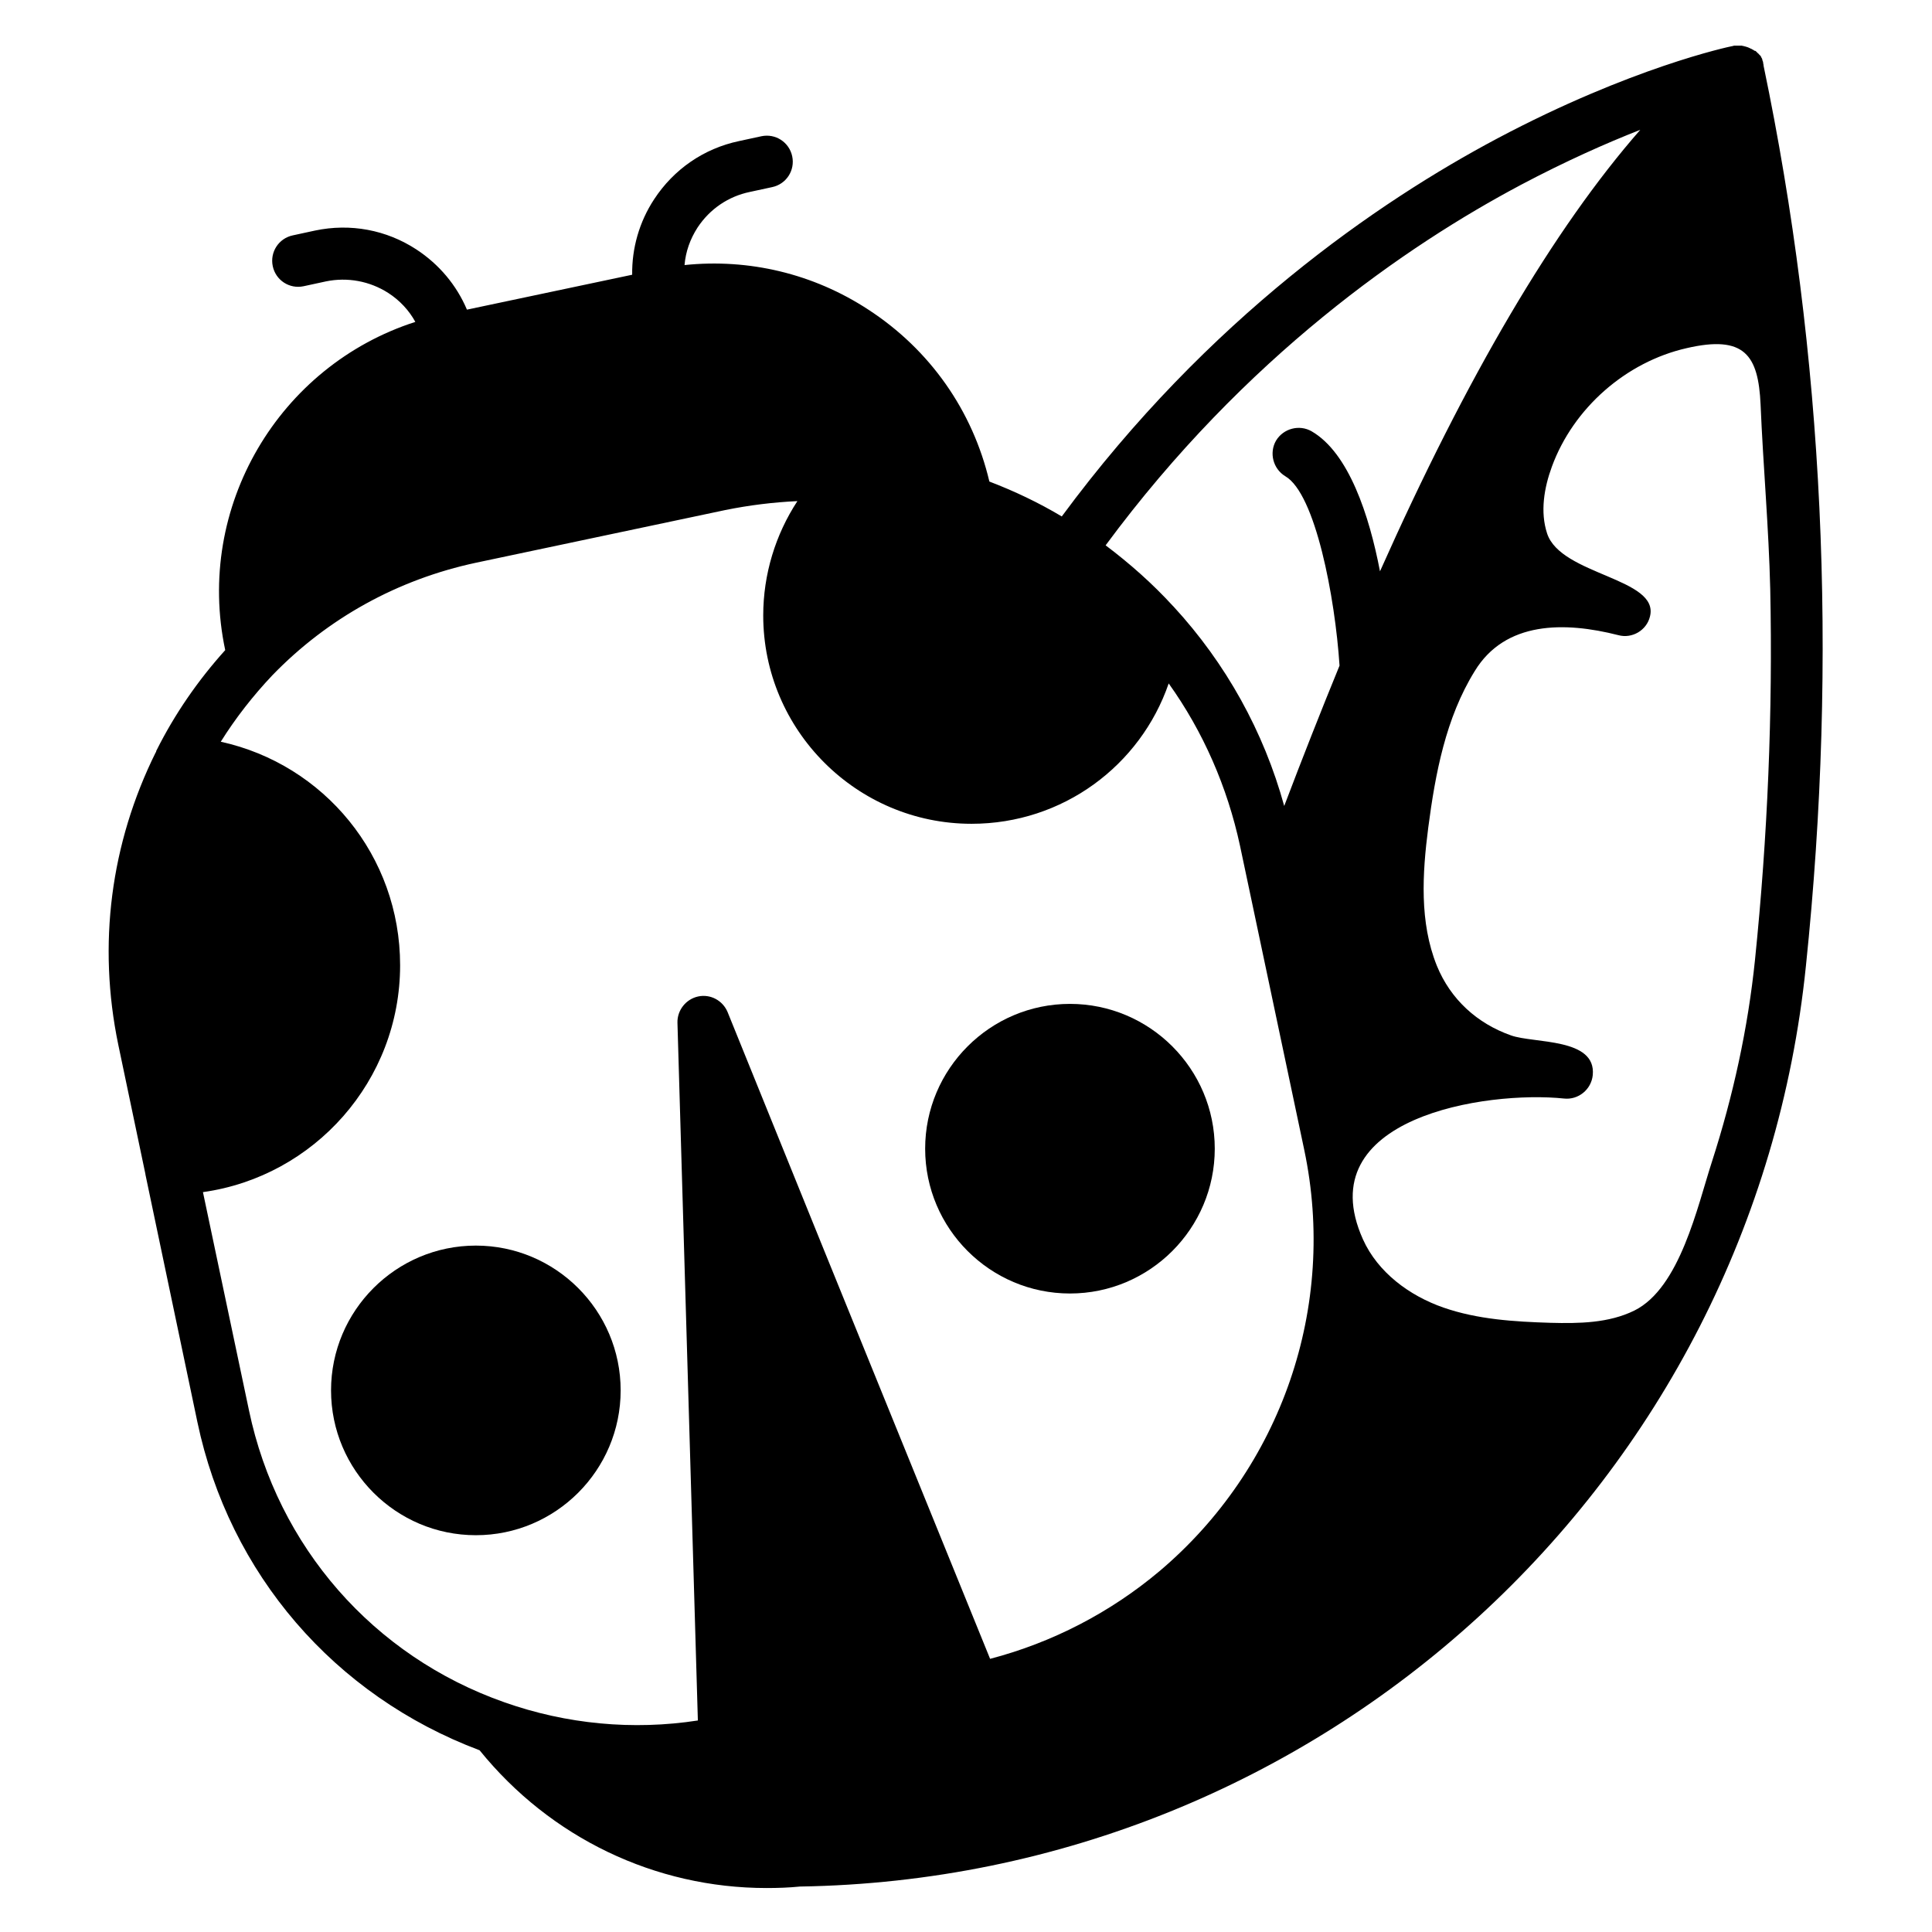
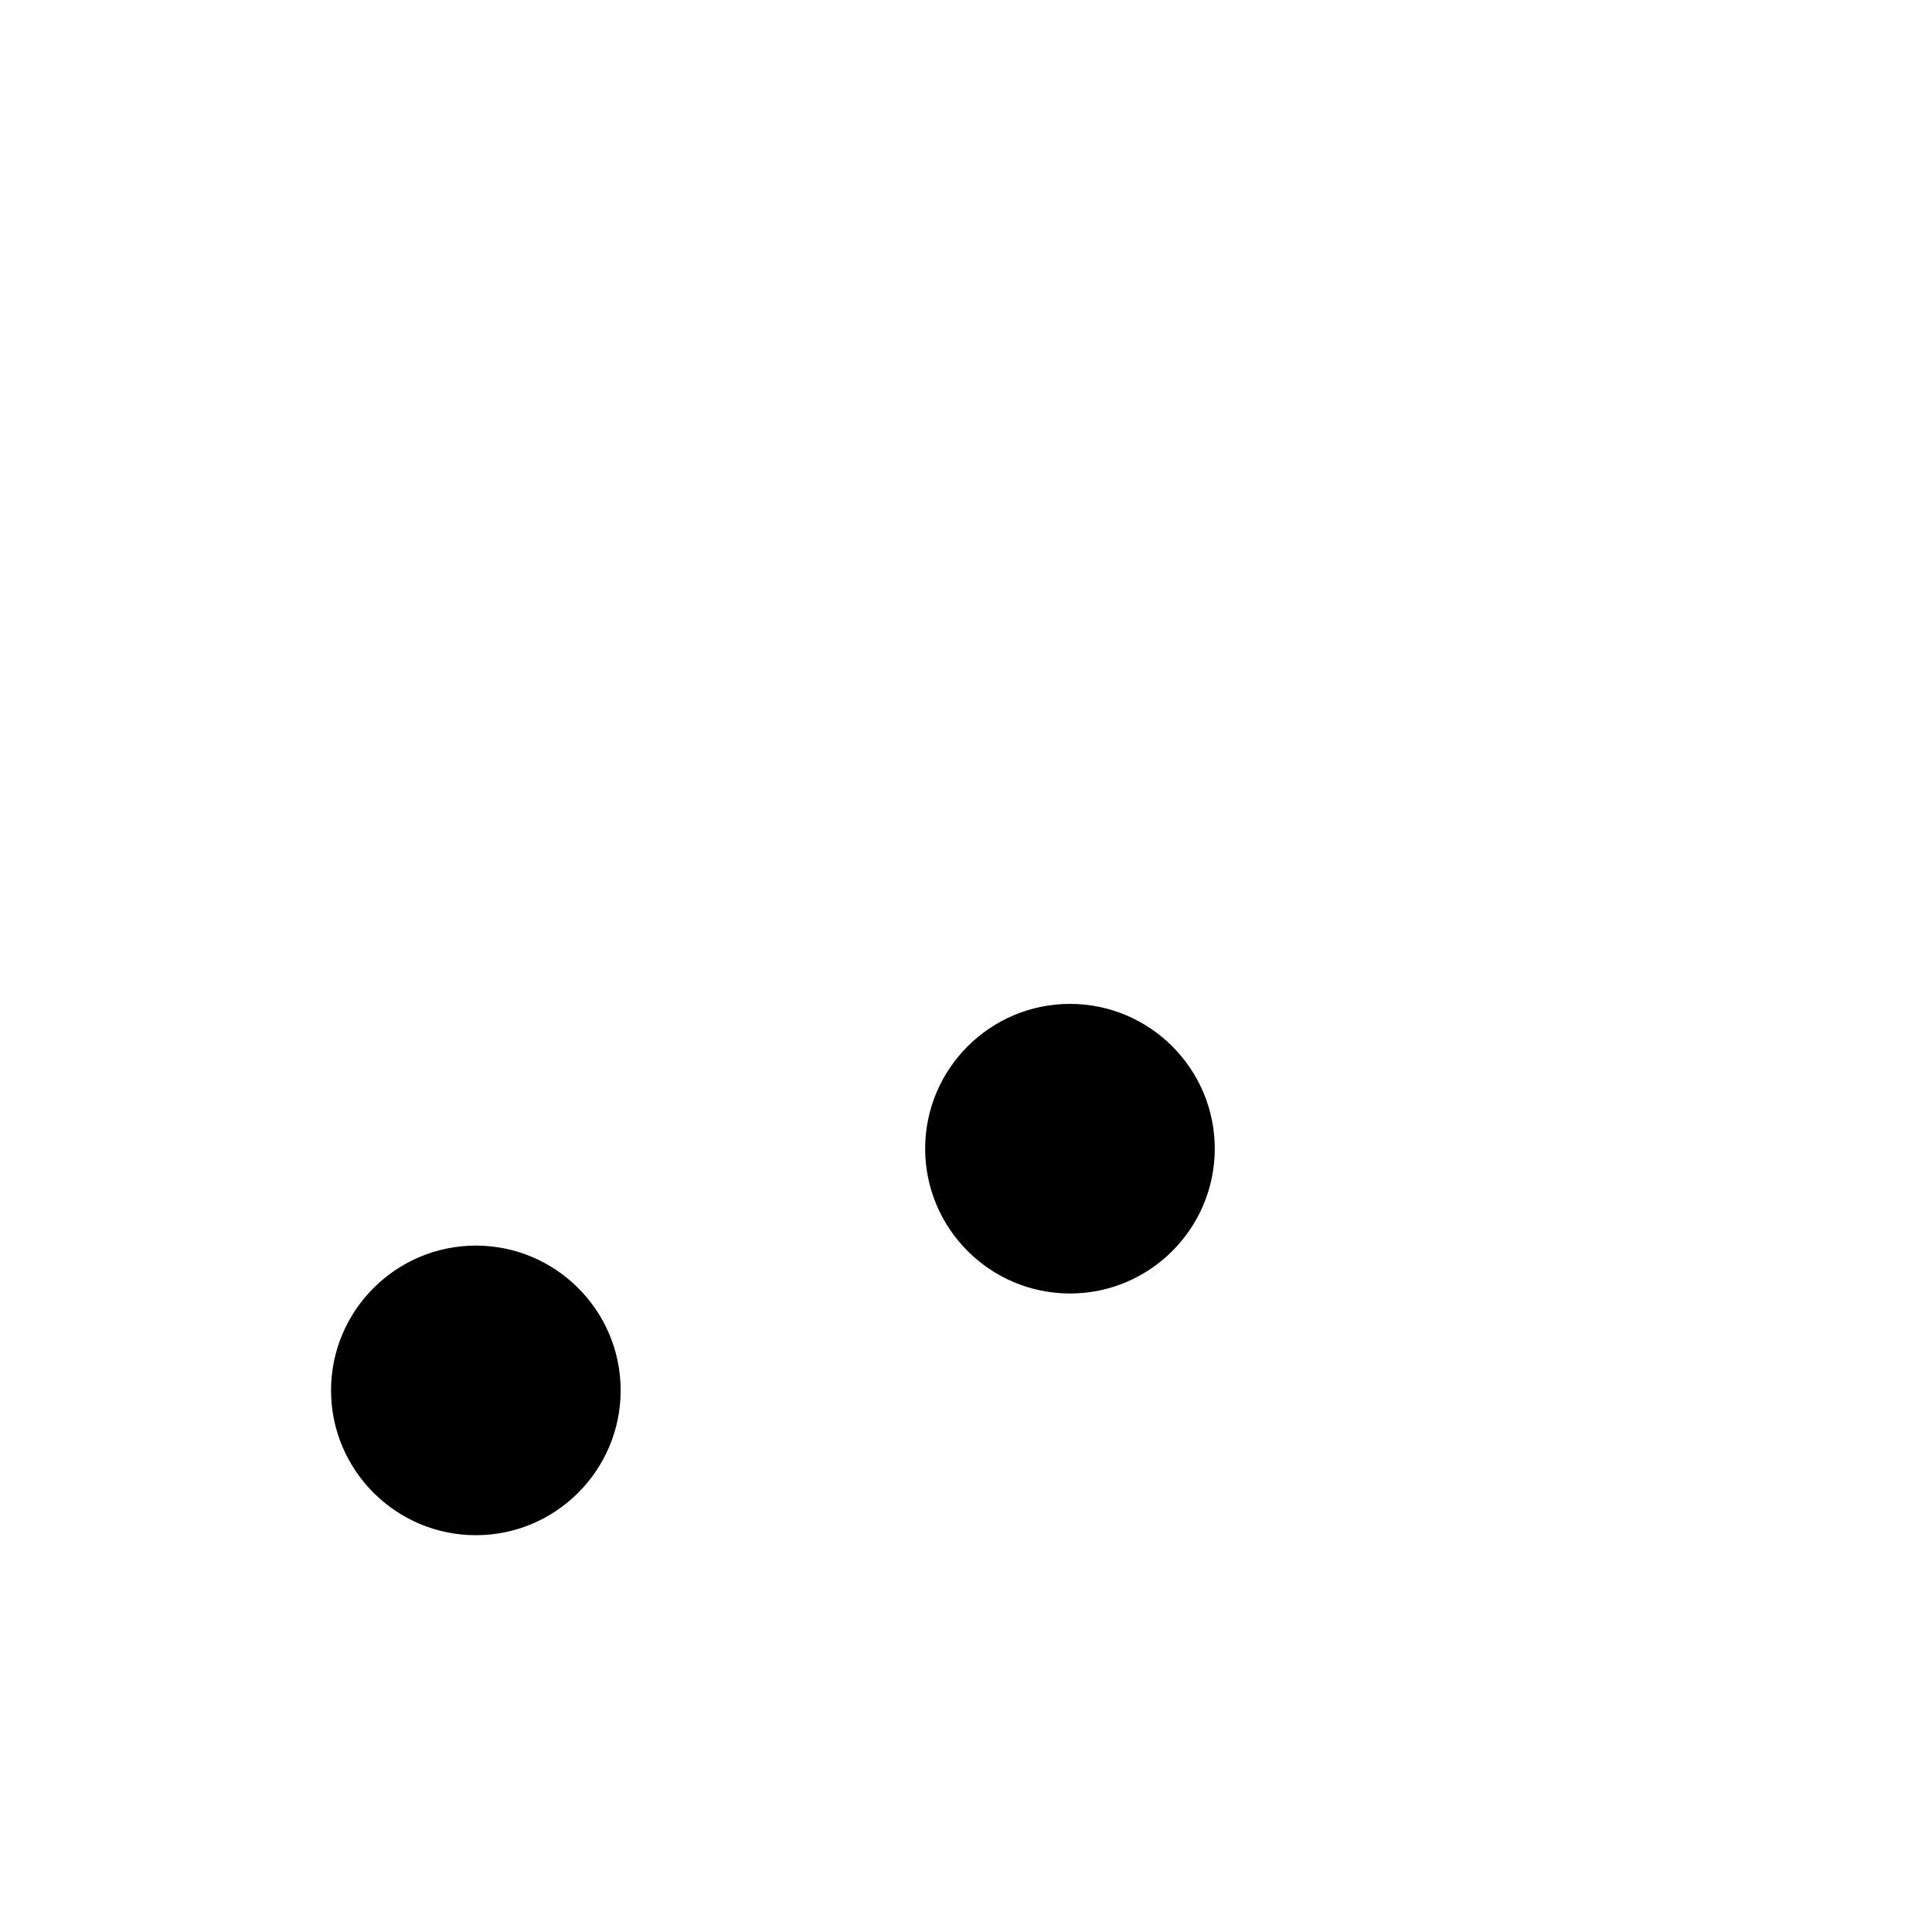
<svg xmlns="http://www.w3.org/2000/svg" fill="#000000" width="800px" height="800px" version="1.1" viewBox="144 144 512 512">
  <g>
-     <path d="m611.36 161.38v-0.195c0-0.098-0.098-0.297-0.098-0.395v-0.098-0.098c0-0.098-0.098-0.195-0.098-0.395 0 0 0-0.098-0.098-0.098v-0.098-0.098c0-0.098-0.098-0.195-0.098-0.297 0-0.098 0-0.098-0.098-0.195 0-0.098-0.098-0.098-0.098-0.195s-0.098-0.195-0.098-0.195c0-0.098-0.098-0.098-0.098-0.195 0 0 0-0.098-0.098-0.098 0 0-0.098-0.098-0.098-0.098l-0.098-0.098-0.195-0.195c0-0.098-0.098-0.098-0.195-0.195-0.098-0.098-0.098-0.098-0.195-0.195 0 0-0.098-0.098-0.098-0.098-0.098-0.098-0.098-0.098-0.195-0.195s-0.195-0.195-0.297-0.195h-0.098c-0.098 0-0.098-0.098-0.195-0.098-0.098-0.098-0.195-0.195-0.297-0.195-0.098 0-0.098-0.098-0.195-0.098-0.098-0.098-0.297-0.195-0.395-0.195s-0.098-0.098-0.195-0.098c-0.098-0.098-0.297-0.098-0.395-0.195-0.098 0-0.195-0.098-0.297-0.098-0.098 0-0.195-0.098-0.297-0.098-0.098 0-0.195-0.098-0.395-0.098-0.098 0-0.195-0.098-0.297-0.098-0.098 0-0.297 0-0.395-0.098h-0.297-0.395-0.297-0.297-0.395-0.297c-0.098 0-0.297 0-0.395 0.098h-0.098c-1.082 0.195-26.961 5.707-62.387 24.5-31.488 16.727-76.652 47.625-115.42 100.17-6.102-3.641-12.496-6.691-19.188-9.25-4.43-18.793-15.742-34.934-32.078-45.559-14.562-9.543-31.684-13.578-48.707-11.809 0.297-3.543 1.477-6.887 3.445-9.938 3.246-4.922 8.168-8.266 13.875-9.445l5.902-1.277c3.738-0.789 6.102-4.43 5.312-8.168-0.789-3.738-4.43-6.102-8.168-5.312l-5.902 1.277c-9.348 1.969-17.32 7.477-22.535 15.449-3.938 6.004-5.902 12.988-5.805 19.977l-43.789 9.25c-2.754-6.496-7.379-12.004-13.383-15.941-7.969-5.215-17.516-6.988-26.863-5.019l-5.902 1.277c-3.738 0.789-6.102 4.43-5.312 8.168 0.789 3.738 4.43 6.102 8.168 5.312l5.902-1.277c5.707-1.18 11.609-0.098 16.531 3.051 3.051 1.969 5.512 4.625 7.184 7.676-36.113 11.609-58.449 49.004-50.383 86.984-7.184 7.969-13.383 16.926-18.203 26.566 0 0.098-0.098 0.098-0.098 0.195v0.098 0.098s0 0.098-0.098 0.098c-12.004 24.207-15.449 50.973-9.938 77.539l7.184 34.242v0.098l13.777 65.633c8.461 40.246 36.309 72.52 74.785 86.984 18.793 23.223 46.543 36.508 76.062 36.508 2.953 0 5.902-0.098 8.855-0.395 137.96-2.164 252.59-107.06 266.57-243.93 8.555-82.086 4.719-162.18-11.223-238.64zm-64.453 31.684c11.906-6.297 22.73-11.121 31.785-14.66-22.926 26.176-45.953 65.336-68.98 117-2.856-14.859-8.266-31.391-18.105-37.098-3.246-1.871-7.477-0.789-9.445 2.461-1.871 3.246-0.789 7.477 2.461 9.445 7.969 4.625 13.188 32.078 14.367 50.184-4.922 12.004-9.84 24.5-14.66 37.195-5.41-19.68-15.449-37.785-29.324-52.84-0.098-0.098-0.098-0.098-0.195-0.195-5.41-5.902-11.414-11.219-17.809-16.039 36.992-50.086 79.895-79.508 109.91-95.449zm-336.92 324.72-12.203-57.859c29.52-4.133 52.25-29.52 52.25-60.121 0-29.027-20.172-53.234-47.527-59.238 3.938-6.297 8.562-12.203 13.676-17.613 14.66-15.152 33.258-25.387 53.922-29.816l66.125-13.973c6.297-1.277 12.695-2.066 19.09-2.363-5.805 8.855-9.055 19.387-9.055 30.309 0 30.406 24.797 55.203 55.203 55.203 24.207 0 44.773-15.449 52.25-37.195 9.152 12.793 15.547 27.453 18.895 43l3.246 15.352 13.777 65.238c8.758 41.523-6.004 84.328-38.375 111.68-12.988 10.922-28.34 18.895-44.871 23.223l-44.184-108.73-25.387-62.68c-1.277-3.051-4.527-4.82-7.773-4.133s-5.609 3.641-5.512 6.988l5.41 184.89c-17.219 2.656-34.832 0.984-51.266-4.82-34.727-12.207-60.117-41.234-67.691-77.348zm399.11-119.46c-1.871 18.203-5.805 36.113-11.414 53.531-3.836 11.809-8.461 33.457-20.566 39.457-6.789 3.344-14.66 3.445-22.238 3.246-9.543-0.297-19.285-0.887-28.34-4.035-9.055-3.148-17.418-9.348-21.352-18.105-14.465-32.273 32.766-39.457 53.332-37.293 3.738 0.395 7.184-2.363 7.578-6.199 0.984-9.938-15.547-8.363-21.648-10.527-8.953-3.148-16.039-9.543-19.68-18.5-4.625-11.512-3.836-24.402-2.262-36.605 1.871-14.27 4.625-29.027 12.301-41.426 8.07-13.285 23.812-13.188 38.082-9.543 3.641 0.984 7.477-1.277 8.363-4.922 2.656-10.234-23.617-10.922-27.258-22.043-1.871-5.707-0.789-12.102 1.277-17.711 5.707-15.547 19.68-27.75 35.719-31.391 15.352-3.543 18.992 1.871 19.582 14.957 0.688 16.336 2.164 32.57 2.559 48.906 0.691 32.672-0.688 65.535-4.035 98.203z" />
    <path d="m427.55 486.79c21.156 0 38.375-17.219 38.375-38.375s-17.219-38.375-38.375-38.375-38.375 17.219-38.375 38.375c0 21.152 17.219 38.375 38.375 38.375z" />
    <path d="m308.48 512.47c0-21.156-17.219-38.375-38.375-38.375s-38.375 17.219-38.375 38.375 17.219 38.375 38.375 38.375c21.156 0.004 38.375-17.219 38.375-38.375z" />
  </g>
</svg>